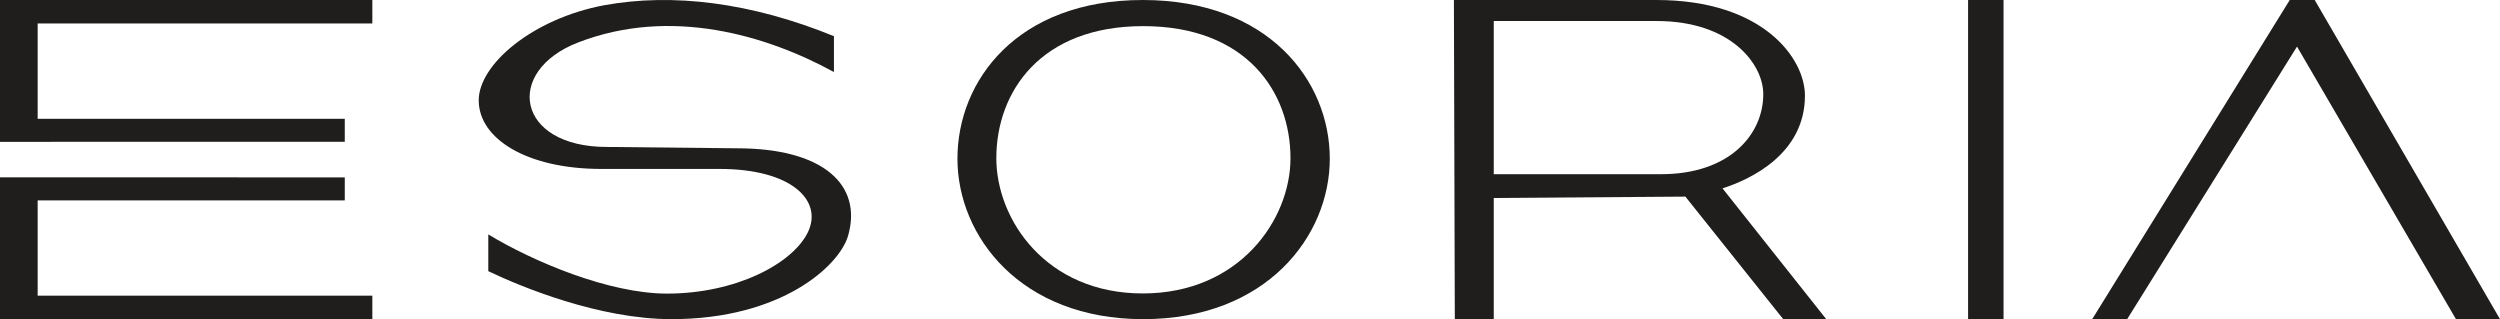
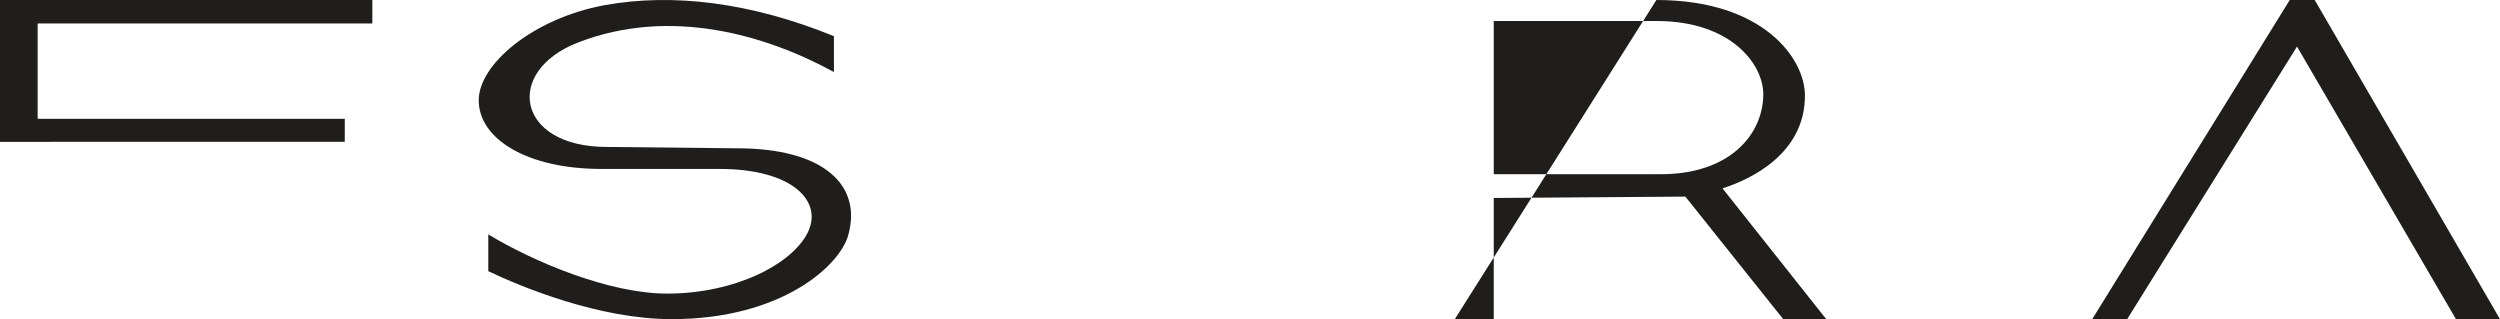
<svg xmlns="http://www.w3.org/2000/svg" width="141px" height="18px" viewBox="0 0 141 18" version="1.1">
  <title>esoria</title>
  <desc>Created with Sketch.</desc>
  <g id="Web" stroke="none" stroke-width="1" fill="none" fill-rule="evenodd">
    <g id="1-1-1-homepage" transform="translate(-644, -4789)" fill="#201E1D">
      <g id="clients" transform="translate(238, 4558)">
        <g id="logos" transform="translate(0, 160)">
          <g id="esoria" transform="translate(406, 71)">
            <path d="M41.582,8.364 L34.226,8.288 C29.109,8.288 28.415,4.014 32.606,2.395 C37.827,0.372 43.254,1.991 47.034,4.064 L47.034,2.041 C42.38,0.144 37.956,-0.412 34.072,0.296 C30.034,1.055 27,3.634 27,5.658 C27,7.833 29.726,9.528 33.918,9.528 L40.579,9.528 C44.668,9.528 46.417,11.323 45.568,13.093 C44.694,14.89 41.479,16.559 37.621,16.559 C34.355,16.559 30.086,14.763 27.54,13.22 L27.54,15.294 C29.392,16.179 33.79,18 37.879,18 C44.077,18 47.343,14.99 47.832,13.296 C48.655,10.438 46.443,8.364 41.582,8.364" id="Fill-1" />
-             <path d="M64.451,16.55 C58.994,16.55 56.193,12.381 56.193,8.924 C56.193,5.186 58.678,1.474 64.476,1.474 C70.299,1.474 72.783,5.186 72.783,8.924 C72.783,12.381 69.909,16.55 64.451,16.55 M64.451,0 C57.362,0 54,4.551 54,8.949 C54,13.322 57.557,18 64.476,18 C71.419,18 75,13.322 75,8.949 C75,4.551 71.541,0 64.451,0" id="Fill-3" />
-             <path d="M93.676,9.825 L84.248,9.825 L84.248,1.186 L93.445,1.186 C97.61,1.186 99.449,3.61 99.449,5.312 C99.449,7.556 97.584,9.825 93.676,9.825 M101.799,5.39 C101.799,3.301 99.449,0 93.42,0 L82,0 L82.051,18 L84.248,18 L84.248,11.166 L95.055,11.089 L100.573,18 L103,18 L97.15,10.624 C98.76,10.109 101.799,8.665 101.799,5.39" id="Fill-5" />
-             <polygon id="Fill-7" points="111 18 113 18 113 0 111 0" />
+             <path d="M93.676,9.825 L84.248,9.825 L84.248,1.186 L93.445,1.186 C97.61,1.186 99.449,3.61 99.449,5.312 C99.449,7.556 97.584,9.825 93.676,9.825 M101.799,5.39 C101.799,3.301 99.449,0 93.42,0 L82.051,18 L84.248,18 L84.248,11.166 L95.055,11.089 L100.573,18 L103,18 L97.15,10.624 C98.76,10.109 101.799,8.665 101.799,5.39" id="Fill-5" />
            <polygon id="Fill-9" points="130.55 0 129.142 0 118 18 119.972 18 129.551 2.627 138.516 18 141 18" />
-             <polygon id="Fill-10" points="0 10 0 18 21 18 21 16.677 2.124 16.677 2.124 11.301 19.445 11.301 19.445 10.005" />
            <polygon id="Fill-11" points="0 8 0 0 21 0 21 1.322 2.124 1.322 2.124 6.699 19.445 6.699 19.445 7.996" />
          </g>
        </g>
      </g>
    </g>
  </g>
</svg>